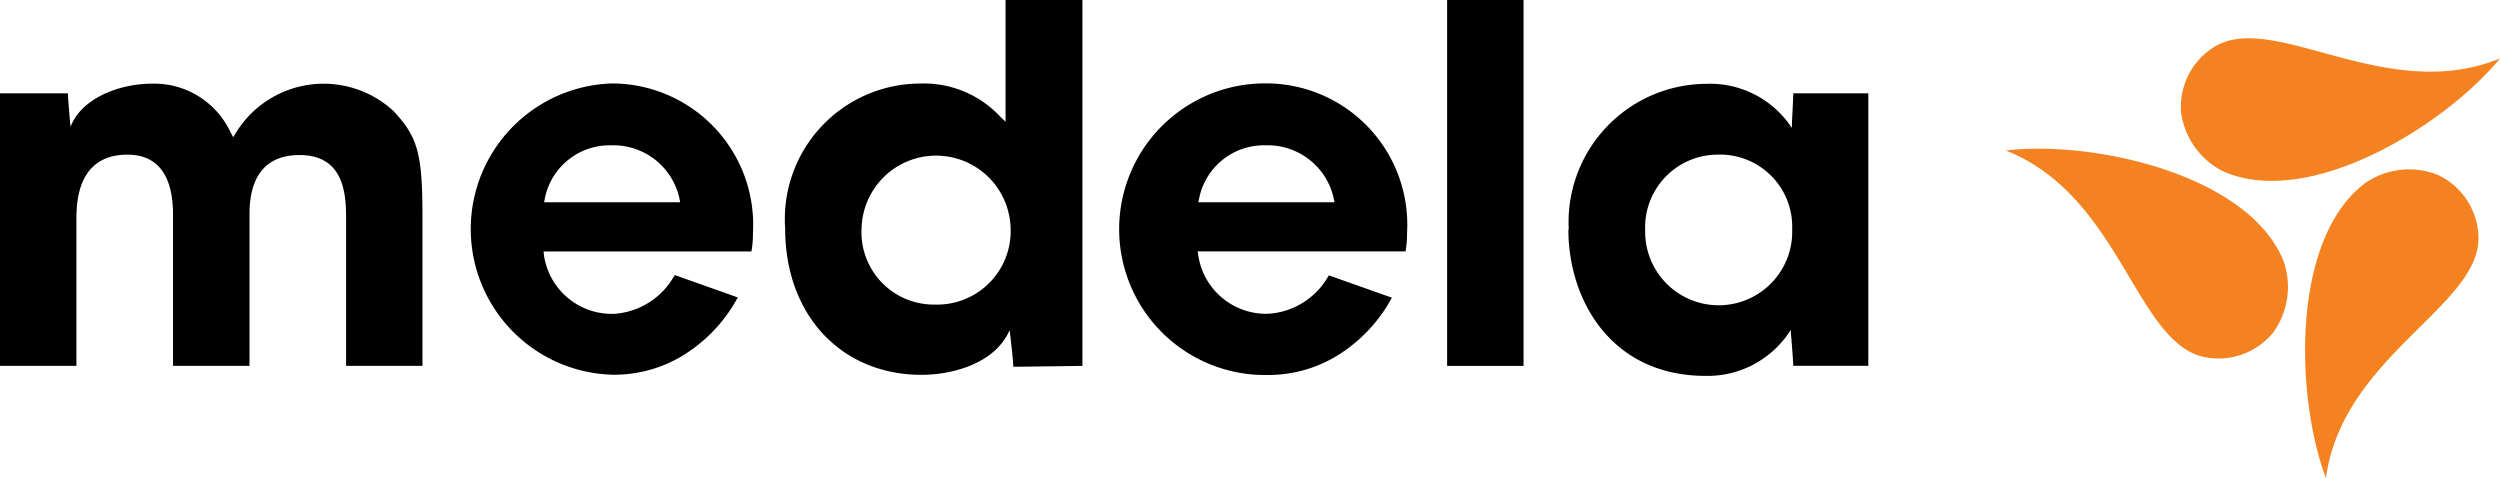
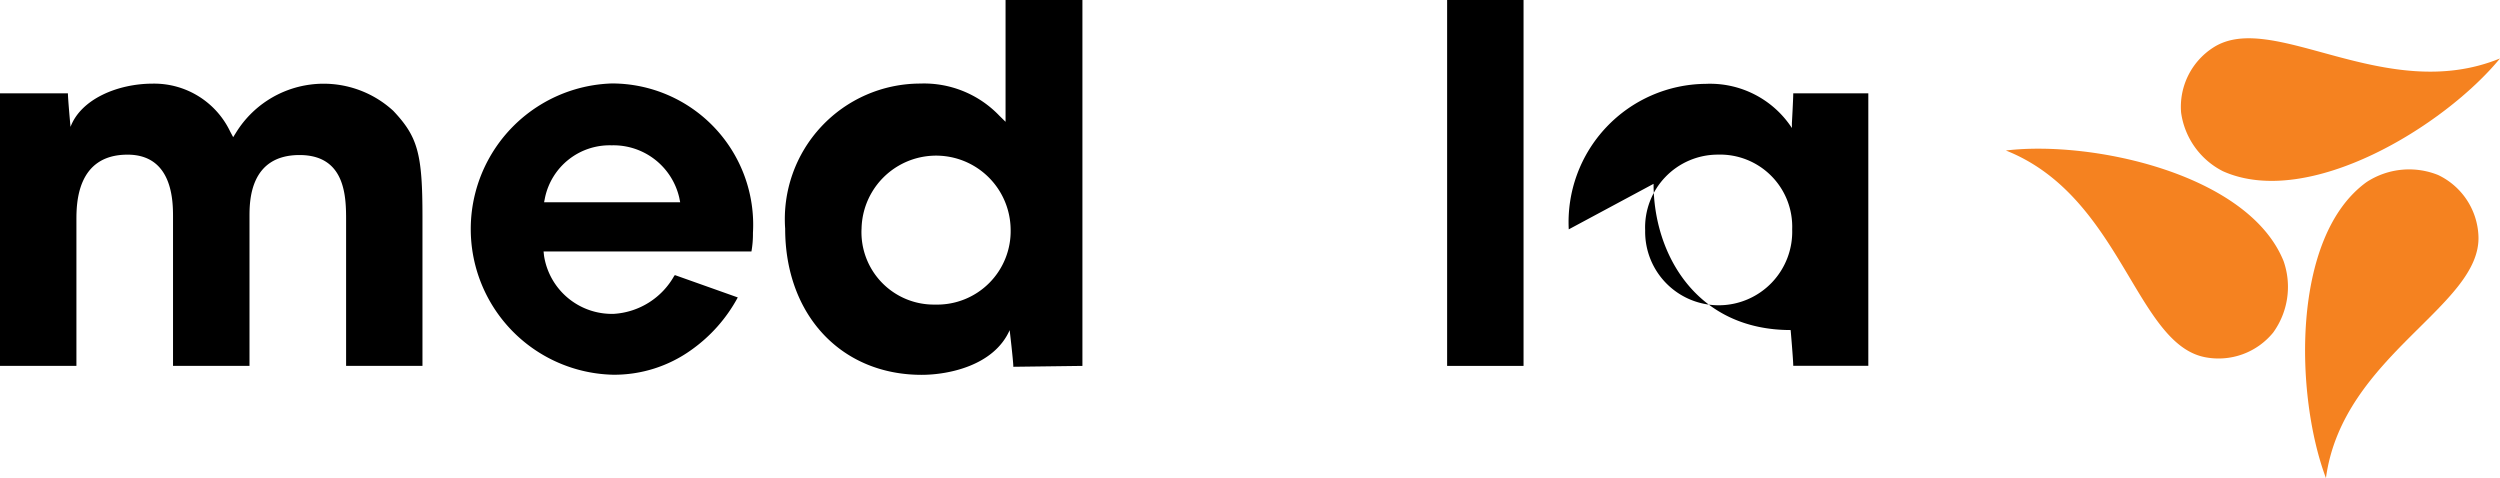
<svg xmlns="http://www.w3.org/2000/svg" width="96.215" height="18.398" viewBox="0 0 96.215 18.398">
  <path data-name="Tracé 3015" d="M9.101 5.076a3.962 3.962 0 016.033-.812c.946 1 1.125 1.648 1.125 4.076v5.741H13.32V8.495c0-.881 0-2.528-1.792-2.528-1.926 0-1.926 1.789-1.926 2.373v5.741H6.659V8.36c0-.592 0-2.408-1.751-2.408-1.967 0-1.967 1.906-1.967 2.528v5.6H0V3.591h2.614c0 .217.1 1.293.1 1.293.4-1.07 1.816-1.665 3.164-1.665A3.24 3.24 0 018.86 5.066l.114.213z" />
  <path data-name="Tracé 3016" d="M33.157 8.805a2.786 2.786 0 002.838 2.917 2.828 2.828 0 002.9-2.917 2.869 2.869 0 00-5.737 0M41.658 0v14.082l-2.659.034c0-.217-.141-1.41-.141-1.41-.609 1.376-2.373 1.72-3.388 1.72-3.1 0-5.252-2.311-5.252-5.624a5.217 5.217 0 015.194-5.586 4.011 4.011 0 013.047 1.235l.241.237V0z" />
  <path data-name="Rectangle 46" d="M55.694 0h2.941v14.082h-2.941z" />
-   <path data-name="Tracé 3017" d="M63.316 8.867a2.83 2.83 0 105.658-.041 2.776 2.776 0 00-2.858-2.875 2.8 2.8 0 00-2.8 2.917m-2.941-.041a5.324 5.324 0 015.276-5.6 3.76 3.76 0 013.312 1.7v-.186s.052-.932.052-1.149h2.889v10.486h-2.889c0-.22-.1-1.376-.1-1.376a3.775 3.775 0 01-3.278 1.764c-3.625 0-5.276-2.917-5.276-5.627" />
+   <path data-name="Tracé 3017" d="M63.316 8.867a2.83 2.83 0 105.658-.041 2.776 2.776 0 00-2.858-2.875 2.8 2.8 0 00-2.8 2.917m-2.941-.041a5.324 5.324 0 015.276-5.6 3.76 3.76 0 013.312 1.7v-.186s.052-.932.052-1.149h2.889v10.486h-2.889c0-.22-.1-1.376-.1-1.376c-3.625 0-5.276-2.917-5.276-5.627" />
  <path data-name="Tracé 3018" d="M20.974 7.612a2.542 2.542 0 012.562-2.019 2.6 2.6 0 012.607 2.019l.034.172H20.94zm4.981 2.992a2.866 2.866 0 01-2.332 1.475 2.642 2.642 0 01-2.686-2.239l-.017-.162h8a3.864 3.864 0 00.058-.715 5.438 5.438 0 00-5.428-5.751 5.607 5.607 0 00.055 11.21 5.091 5.091 0 002.989-.946 5.906 5.906 0 001.8-2.029l-2.412-.857" />
-   <path data-name="Tracé 3019" d="M46.155 7.612a2.542 2.542 0 012.563-2.019 2.6 2.6 0 012.607 2.019l.034.172h-5.238zm4.981 2.992a2.861 2.861 0 01-2.332 1.472 2.642 2.642 0 01-2.686-2.239l-.024-.162h8a3.866 3.866 0 00.058-.715 5.438 5.438 0 00-5.428-5.751 5.612 5.612 0 10.058 11.223 5.087 5.087 0 002.986-.946 5.906 5.906 0 001.8-2.029l-2.408-.853h-.021" />
  <path data-name="Tracé 3020" d="M96.215 2.249c-2.143 2.607-7.368 5.813-10.663 4.341a2.992 2.992 0 01-1.61-2.256 2.71 2.71 0 011.231-2.5c2.285-1.487 6.626 2.224 11.042.415z" fill="#f58220" />
  <path data-name="Tracé 3021" d="M77.198 5.792c3.35-.4 9.338.918 10.687 4.255a3 3 0 01-.4 2.752 2.714 2.714 0 01-2.617.949c-2.679-.516-3.233-6.198-7.67-7.956z" fill="#f58220" />
  <path data-name="Tracé 3022" d="M89.516 18.399c-1.187-3.154-1.352-9.287 1.565-11.392a2.992 2.992 0 012.752-.272 2.721 2.721 0 011.551 2.315c.154 2.716-5.229 4.623-5.868 9.349z" fill="#f58220" />
</svg>